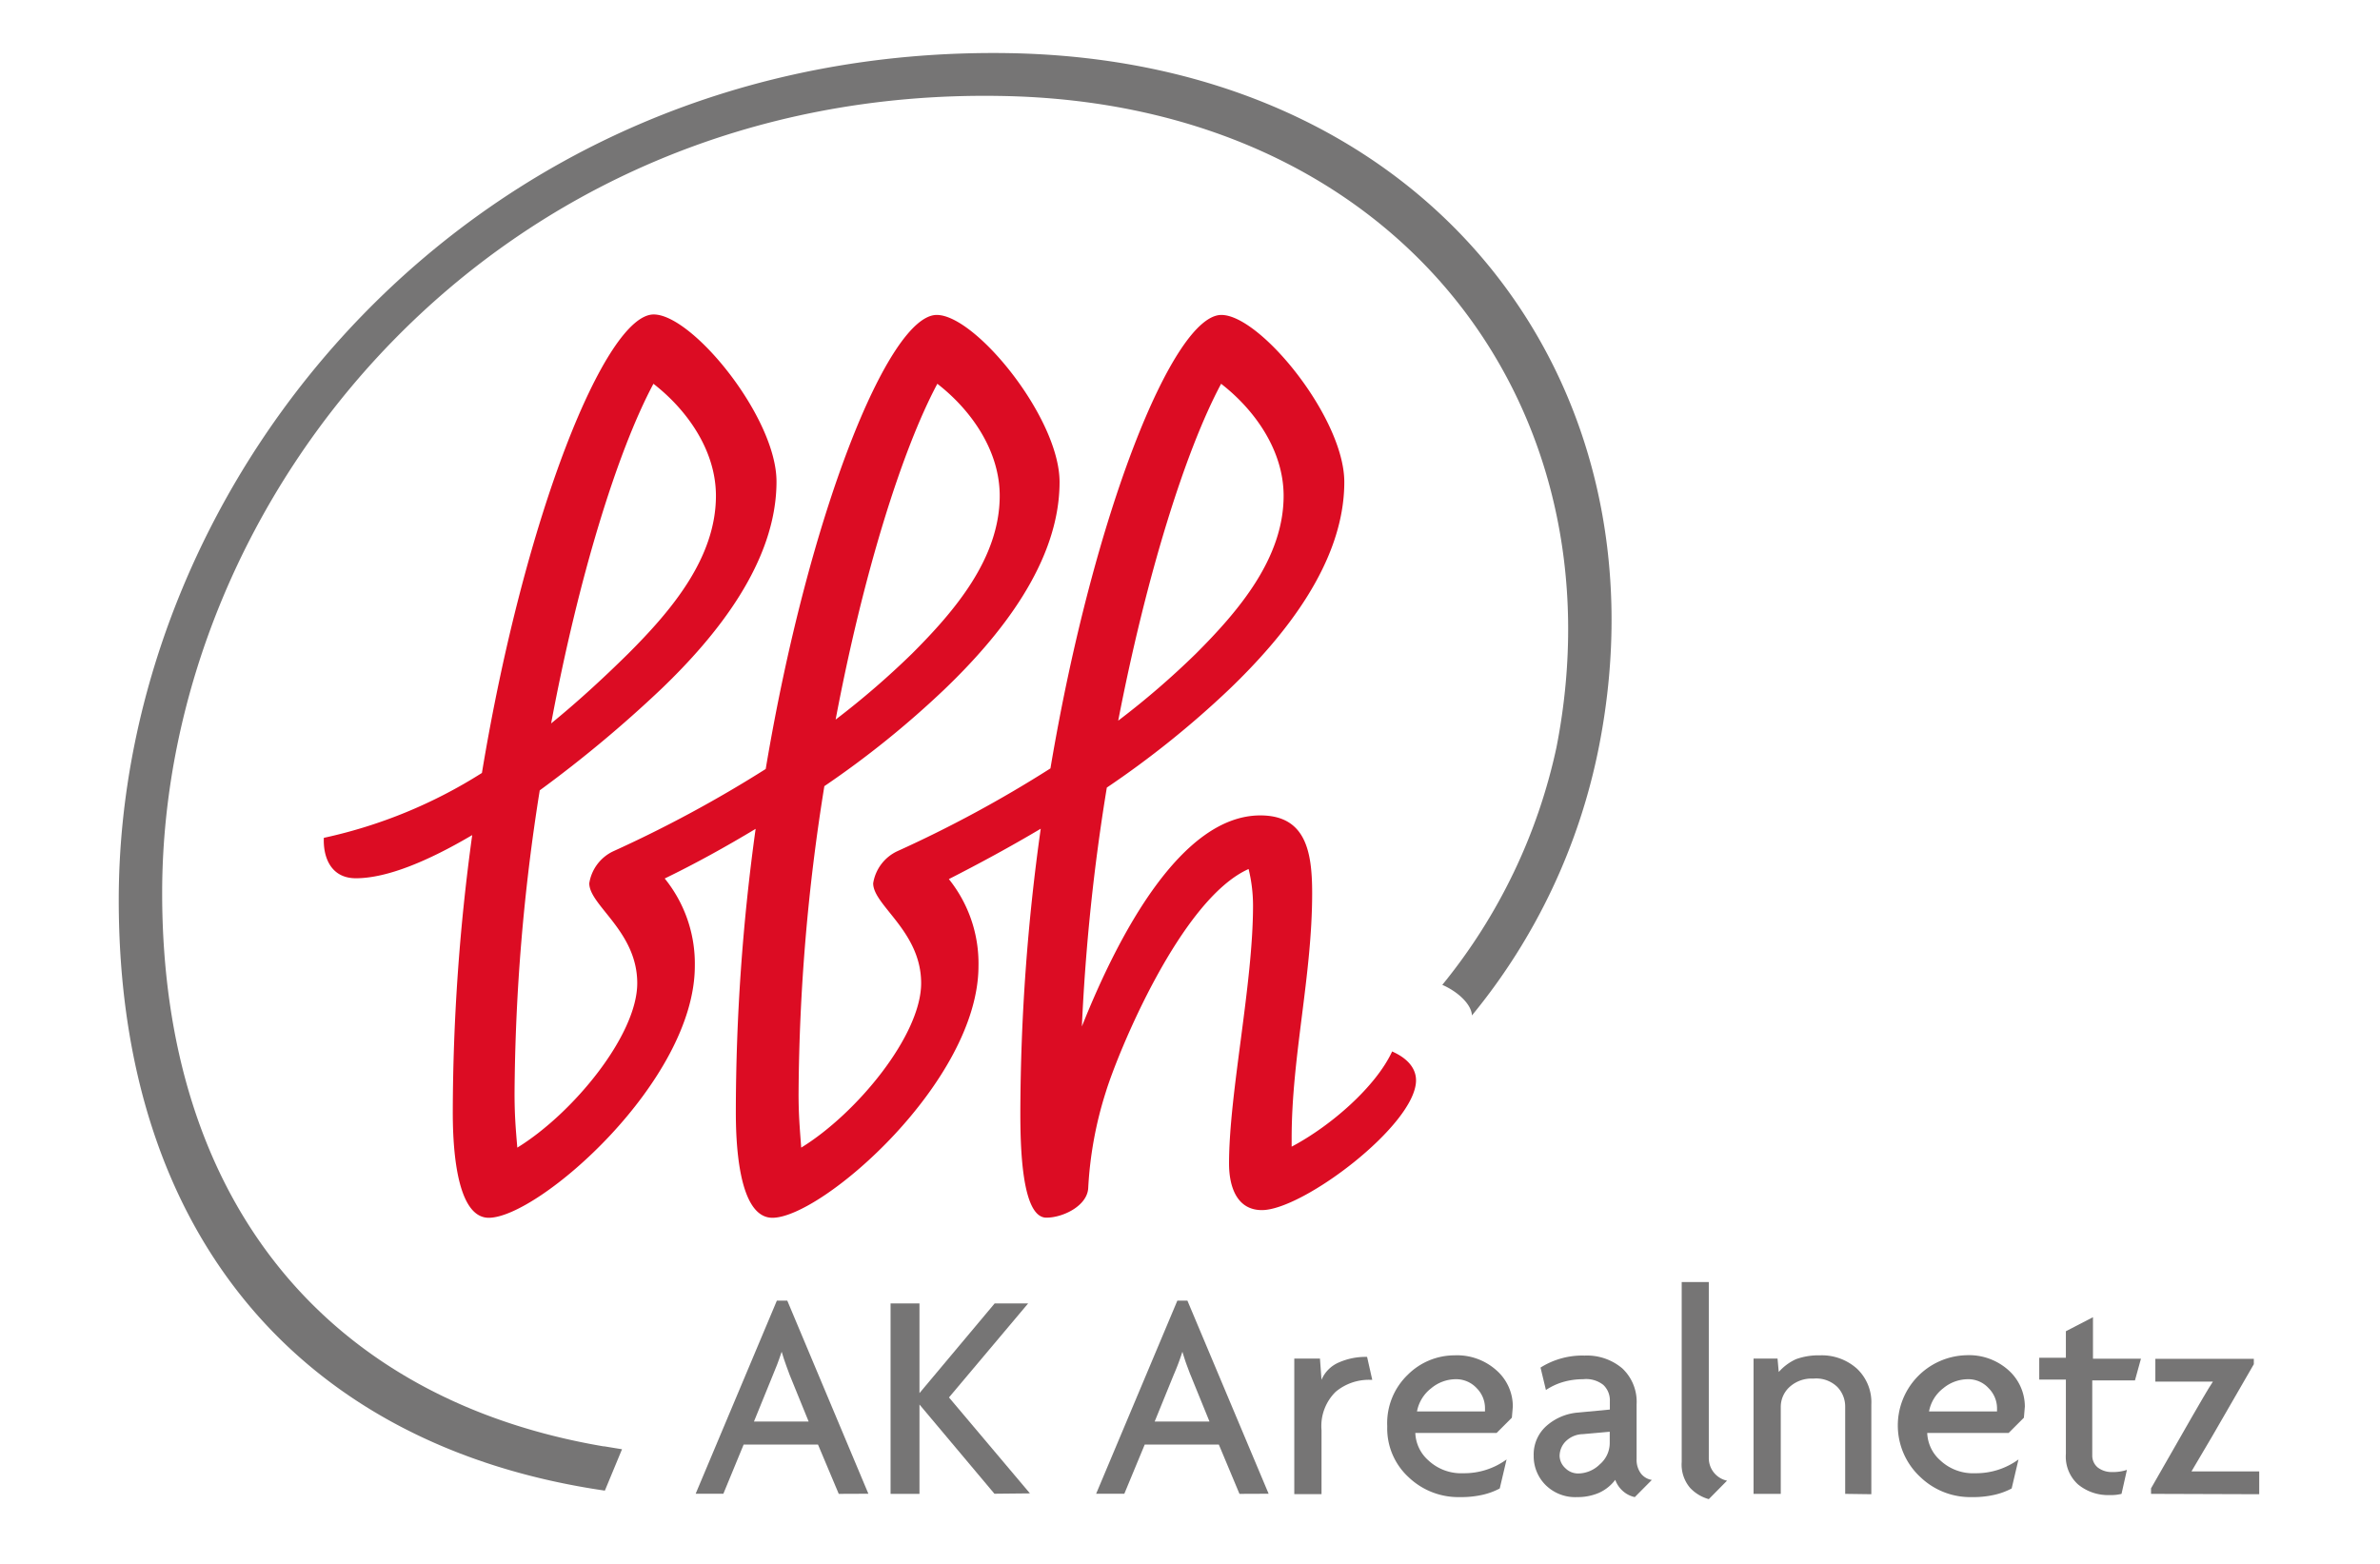
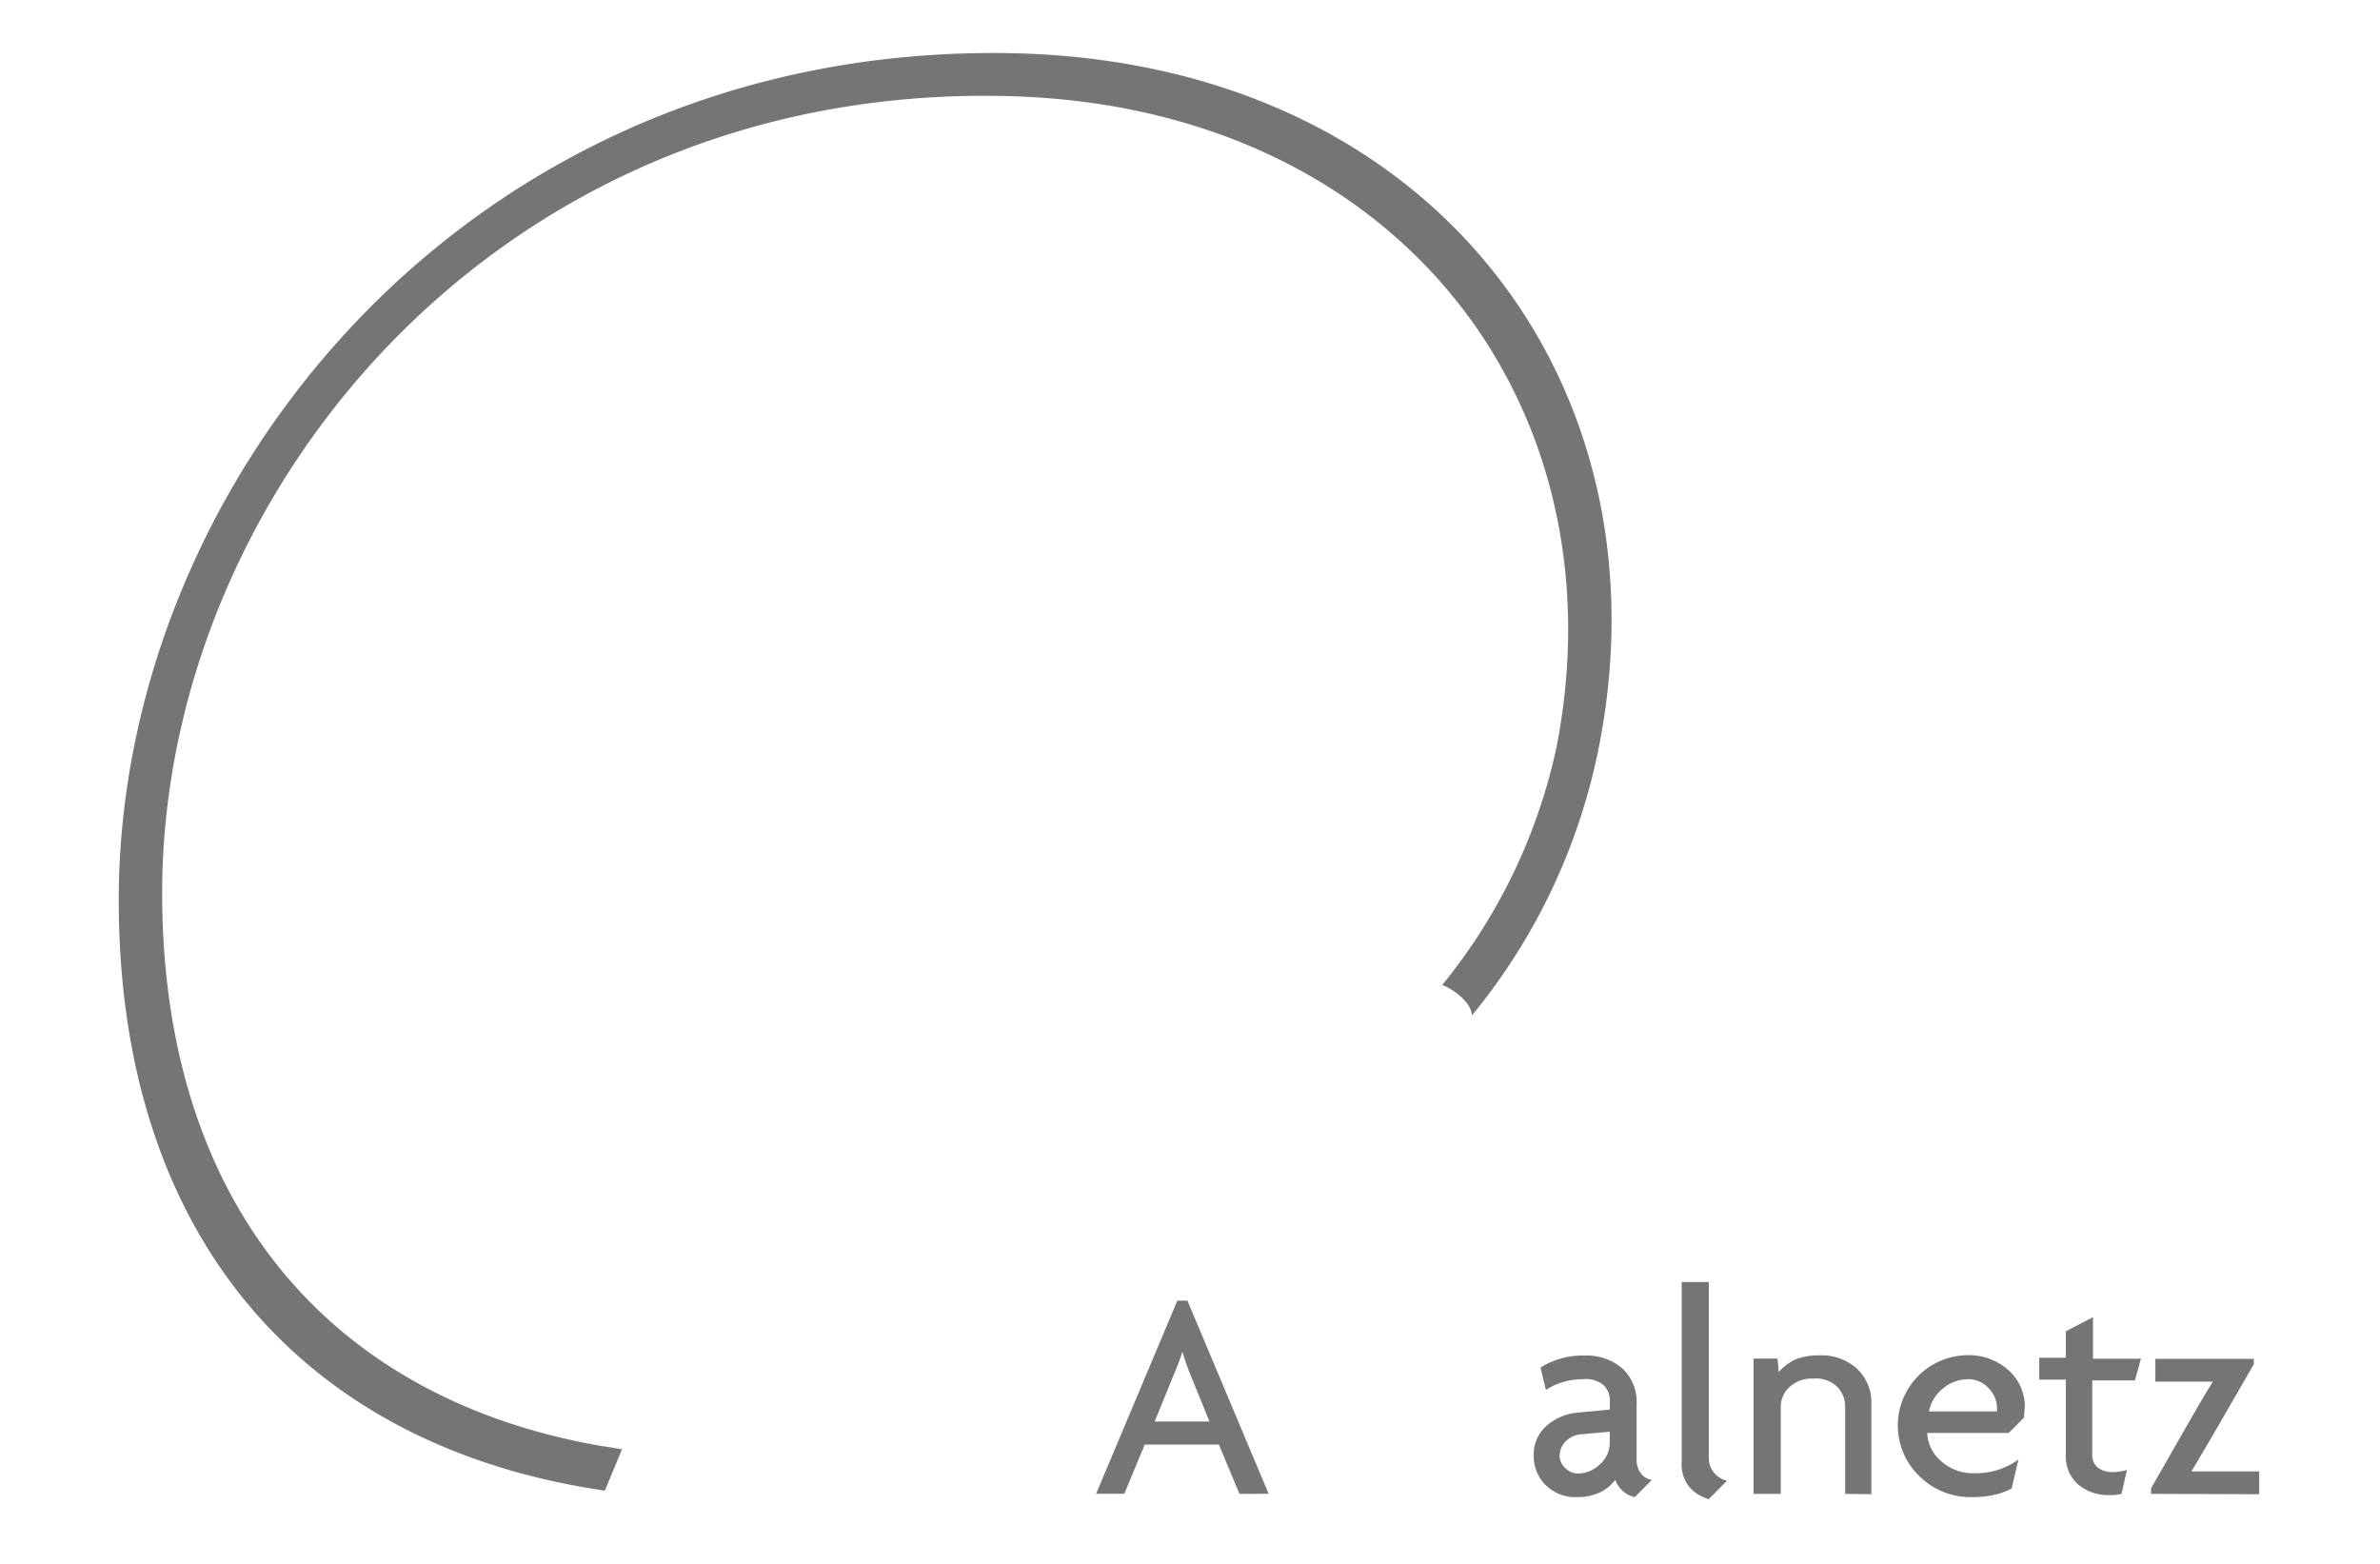
<svg xmlns="http://www.w3.org/2000/svg" viewBox="0 0 198.43 130.39">
  <defs>
    <clipPath id="clip-path">
      <rect x="7.9" y="4.42" width="180.99" height="123.56" fill="none" />
    </clipPath>
  </defs>
  <g id="Arealnetz_Kopie" data-name="Arealnetz Kopie">
    <g clip-path="url(#clip-path)">
-       <path d="M101.81,32c2.81,2.18,5.21,5.56,5.21,9.34,0,5.21-3.75,9.6-7.31,13.16a68.7,68.7,0,0,1-6.48,5.59C95.57,48,98.83,37.57,101.81,32M78.15,32c2.81,2.18,5.2,5.56,5.2,9.34,0,5.21-3.75,9.6-7.31,13.16A69.4,69.4,0,0,1,69.67,60c2.28-12.06,5.5-22.41,8.48-28M54.48,32c2.81,2.18,5.21,5.56,5.21,9.34,0,5.21-3.75,9.6-7.31,13.16-2.19,2.16-4.32,4.1-6.43,5.82C48.24,48.09,51.48,37.61,54.48,32m61.57,55.71c-1.34,2.86-5,6.12-8.36,7.9,0-.3,0-.56,0-.71,0-6.81,1.71-13.55,1.71-20.42,0-3.44-.51-6.49-4.32-6.49-6.56,0-11.79,9.84-14.88,17.6a169.68,169.68,0,0,1,2.08-19.92,78.68,78.68,0,0,0,10.19-8.18c4.58-4.39,9.61-10.56,9.61-17.3,0-5.34-7-13.93-10.25-13.93-4,0-10.65,16.44-14.25,37.81a102.52,102.52,0,0,1-12.78,6.91,3.57,3.57,0,0,0-2,2.67c0,1.85,4,4,4,8.33s-5.36,10.86-10,13.71c-.11-1.51-.22-2.68-.22-4.48a165.86,165.86,0,0,1,2.15-25.66,78.37,78.37,0,0,0,10-8.06c4.58-4.39,9.61-10.56,9.61-17.3,0-5.34-7-13.93-10.24-13.93-4,0-10.67,16.46-14.26,37.86a104.69,104.69,0,0,1-12.71,6.86,3.56,3.56,0,0,0-2,2.67c0,1.85,4,4,4,8.33s-5.36,10.86-10,13.71C43,94.14,42.9,93,42.9,91.17A166.1,166.1,0,0,1,45,65.9a103.61,103.61,0,0,0,10.13-8.45c4.58-4.39,9.61-10.56,9.61-17.3,0-5.34-7-13.93-10.24-13.93-4,0-10.75,16.66-14.32,38.23A40.7,40.7,0,0,1,27,69.86c-.07,1.59.57,3.37,2.67,3.37,2.62,0,6.07-1.46,9.7-3.6A171.64,171.64,0,0,0,37.75,92.7c0,2.16.12,8.84,3,8.84,4.14,0,17.18-11.39,17.18-21a11.27,11.27,0,0,0-2.51-7.29C58,72,60.56,70.58,63,69.11A172.55,172.55,0,0,0,61.35,92.7c0,2.16.12,8.84,3.05,8.84,4.13,0,17.18-11.39,17.18-21a11.22,11.22,0,0,0-2.47-7.24c2.59-1.32,5.15-2.71,7.66-4.2a172.54,172.54,0,0,0-1.7,23.59c0,2.67.07,8.84,2.17,8.84,1.4,0,3.43-1,3.49-2.49a31.74,31.74,0,0,1,1.47-8c1-3.26,6.23-16.05,11.9-18.58a12.78,12.78,0,0,1,.37,3.06c0,6.55-2,15.65-2,21.5,0,1.91.64,3.88,2.74,3.88,3.43,0,12.85-7.13,12.85-10.82,0-1-.7-1.84-2-2.41" fill="#dc0c23" />
-       <path d="M69.93,124.56l-1.73-4.11H62l-1.69,4.1H58l6.77-16.1h.87l6.76,16.1Zm-4.09-9.91c-.06-.16-.16-.42-.28-.76s-.26-.73-.39-1.18c-.25.76-.5,1.41-.73,1.94l-1.58,3.88h4.56Z" fill="#767575" />
-       <path d="M82.91,124.55l-6.25-7.44v7.45H74.25V108.68h2.41v7.48l6.27-7.48h2.79l-6.6,7.84,6.75,8Z" fill="#767575" />
      <path d="M103.34,124.56l-1.72-4.11H95.44l-1.7,4.1H91.39l6.77-16.1H99l6.77,16.1Zm-4.08-9.91c-.07-.16-.16-.42-.29-.76s-.25-.73-.39-1.18a19.88,19.88,0,0,1-.73,1.94l-1.58,3.88h4.57Z" fill="#767575" />
-       <path d="M114.18,115.05a4.3,4.3,0,0,0-2.82,1,4,4,0,0,0-1.18,3.2v5.33h-2.27V113.28h2.14l.13,1.77a2.72,2.72,0,0,1,1.43-1.44,5.51,5.51,0,0,1,2.37-.47l.43,1.91Z" fill="#767575" />
-       <path d="M126.05,118.21l-1.27,1.27H118a3.21,3.21,0,0,0,1.08,2.28,4,4,0,0,0,2.92,1.08,6,6,0,0,0,3.61-1.15l-.57,2.42a5.72,5.72,0,0,1-1.44.53,8.13,8.13,0,0,1-1.9.19,6,6,0,0,1-4.26-1.66,5.51,5.51,0,0,1-1.78-4.24,5.59,5.59,0,0,1,1.72-4.31,5.52,5.52,0,0,1,3.88-1.61,4.92,4.92,0,0,1,3.54,1.28,4,4,0,0,1,1.33,3ZM121.37,115a3.22,3.22,0,0,0-2.05.76,3.16,3.16,0,0,0-1.18,1.93h5.67l0-.3a2.36,2.36,0,0,0-.69-1.64A2.33,2.33,0,0,0,121.37,115Z" fill="#767575" />
      <path d="M136.3,124.83a2.16,2.16,0,0,1-1-.51,2.27,2.27,0,0,1-.63-.93,3.5,3.5,0,0,1-1.37,1.09,4.47,4.47,0,0,1-1.79.35,3.51,3.51,0,0,1-2.64-1,3.38,3.38,0,0,1-1-2.44,3.18,3.18,0,0,1,1.08-2.51,4.51,4.51,0,0,1,2.63-1.1l2.64-.25v-.72a1.76,1.76,0,0,0-.54-1.33A2.3,2.3,0,0,0,132,115a6,6,0,0,0-1.67.23,5.24,5.24,0,0,0-1.44.67l-.45-1.87a6.53,6.53,0,0,1,3.68-1,4.55,4.55,0,0,1,3.14,1.07,3.82,3.82,0,0,1,1.19,3v4.55a1.92,1.92,0,0,0,.35,1.2,1.45,1.45,0,0,0,.92.55Zm-2.09-5.45-2.24.2a2.09,2.09,0,0,0-1.44.61,1.75,1.75,0,0,0-.5,1.21,1.43,1.43,0,0,0,.46,1,1.51,1.51,0,0,0,1.11.46,2.6,2.6,0,0,0,1.78-.76,2.34,2.34,0,0,0,.83-1.78Z" fill="#767575" />
      <path d="M142.47,125a3.37,3.37,0,0,1-1.56-.94,3,3,0,0,1-.7-2.16v-15h2.26V121.6a1.92,1.92,0,0,0,1.52,1.86Z" fill="#767575" />
      <path d="M153.84,124.56v-7.25a2.36,2.36,0,0,0-.65-1.66,2.52,2.52,0,0,0-2-.7,2.72,2.72,0,0,0-2,.71,2.24,2.24,0,0,0-.72,1.65v7.25h-2.27V113.28h2l.1,1.12a4.29,4.29,0,0,1,1.44-1.07,5.52,5.52,0,0,1,2-.32,4.38,4.38,0,0,1,3.08,1.11,3.85,3.85,0,0,1,1.2,3v7.47Z" fill="#767575" />
      <path d="M168.74,118.21l-1.27,1.27h-6.79a3.21,3.21,0,0,0,1.08,2.28,4,4,0,0,0,2.93,1.08,6,6,0,0,0,3.6-1.15l-.57,2.42a5.72,5.72,0,0,1-1.44.53,8,8,0,0,1-1.89.19,6,6,0,0,1-4.27-1.66A5.86,5.86,0,0,1,163.94,113a4.92,4.92,0,0,1,3.55,1.28,4.08,4.08,0,0,1,1.33,3ZM164.07,115a3.25,3.25,0,0,0-2.06.76,3.16,3.16,0,0,0-1.18,1.93h5.67l0-.3a2.38,2.38,0,0,0-.7-1.64A2.29,2.29,0,0,0,164.07,115Z" fill="#767575" />
      <path d="M178,115.1h-3.56v6.27a1.28,1.28,0,0,0,.47,1,1.9,1.9,0,0,0,1.19.37,3.63,3.63,0,0,0,1.23-.18l-.45,2a3.58,3.58,0,0,1-1,.1,3.91,3.91,0,0,1-2.64-.9,3.13,3.13,0,0,1-1-2.53v-6.2h-2.22v-1.82h2.22V111l2.26-1.17v3.46h4Z" fill="#767575" />
      <path d="M179.34,124.56v-.46l3.4-5.94.87-1.5c.38-.66.68-1.14.89-1.46l-4.8,0v-1.9h8.21v.45l-3.43,5.94-1.77,3,5.65,0v1.9Z" fill="#767575" />
      <path d="M84.06,4.43C39.33,3.75,9.9,39.88,9.9,75.05c0,28,15.33,45.57,40.53,49.24l1.43-3.45-1.46-.24h-.07c-22.92-3.89-36.81-20.32-36.81-46.14C13.52,41.32,41.23,7.3,83.36,8c33.13.5,52,25.82,46.41,54.31a46.89,46.89,0,0,1-9.52,19.81c1.3.56,2.44,1.63,2.47,2.55a50.72,50.72,0,0,0,10.61-22.51C139.26,31.85,119.23,5,84.06,4.43" fill="#767575" />
    </g>
  </g>
</svg>